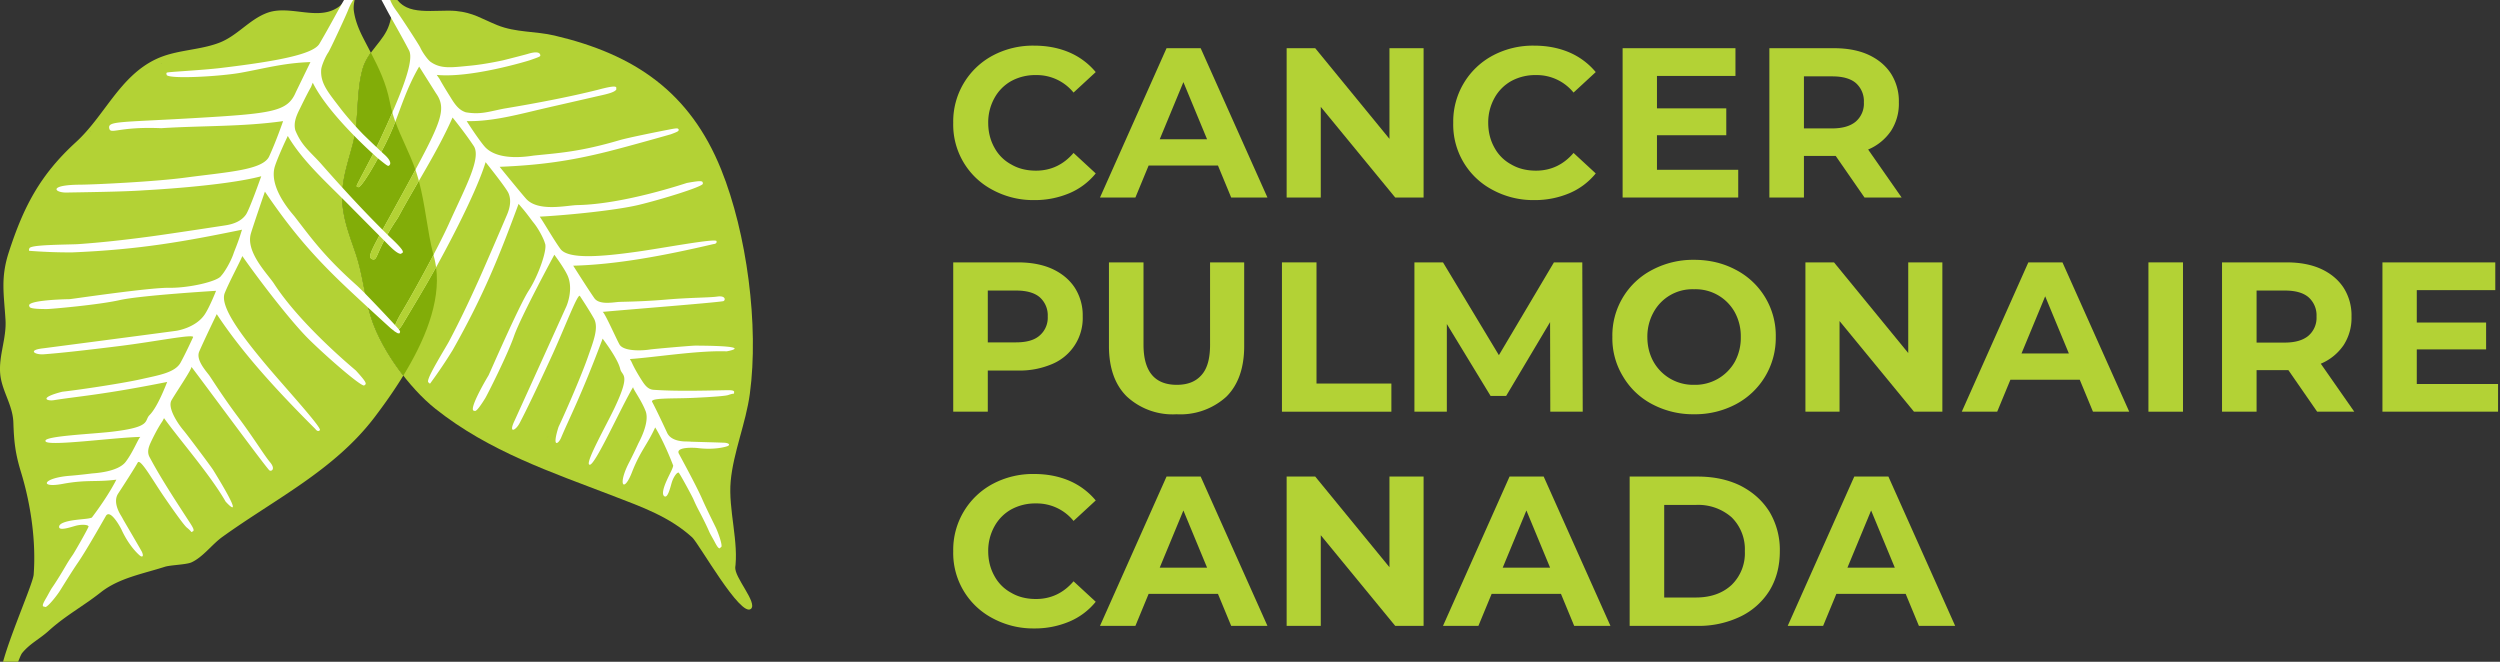
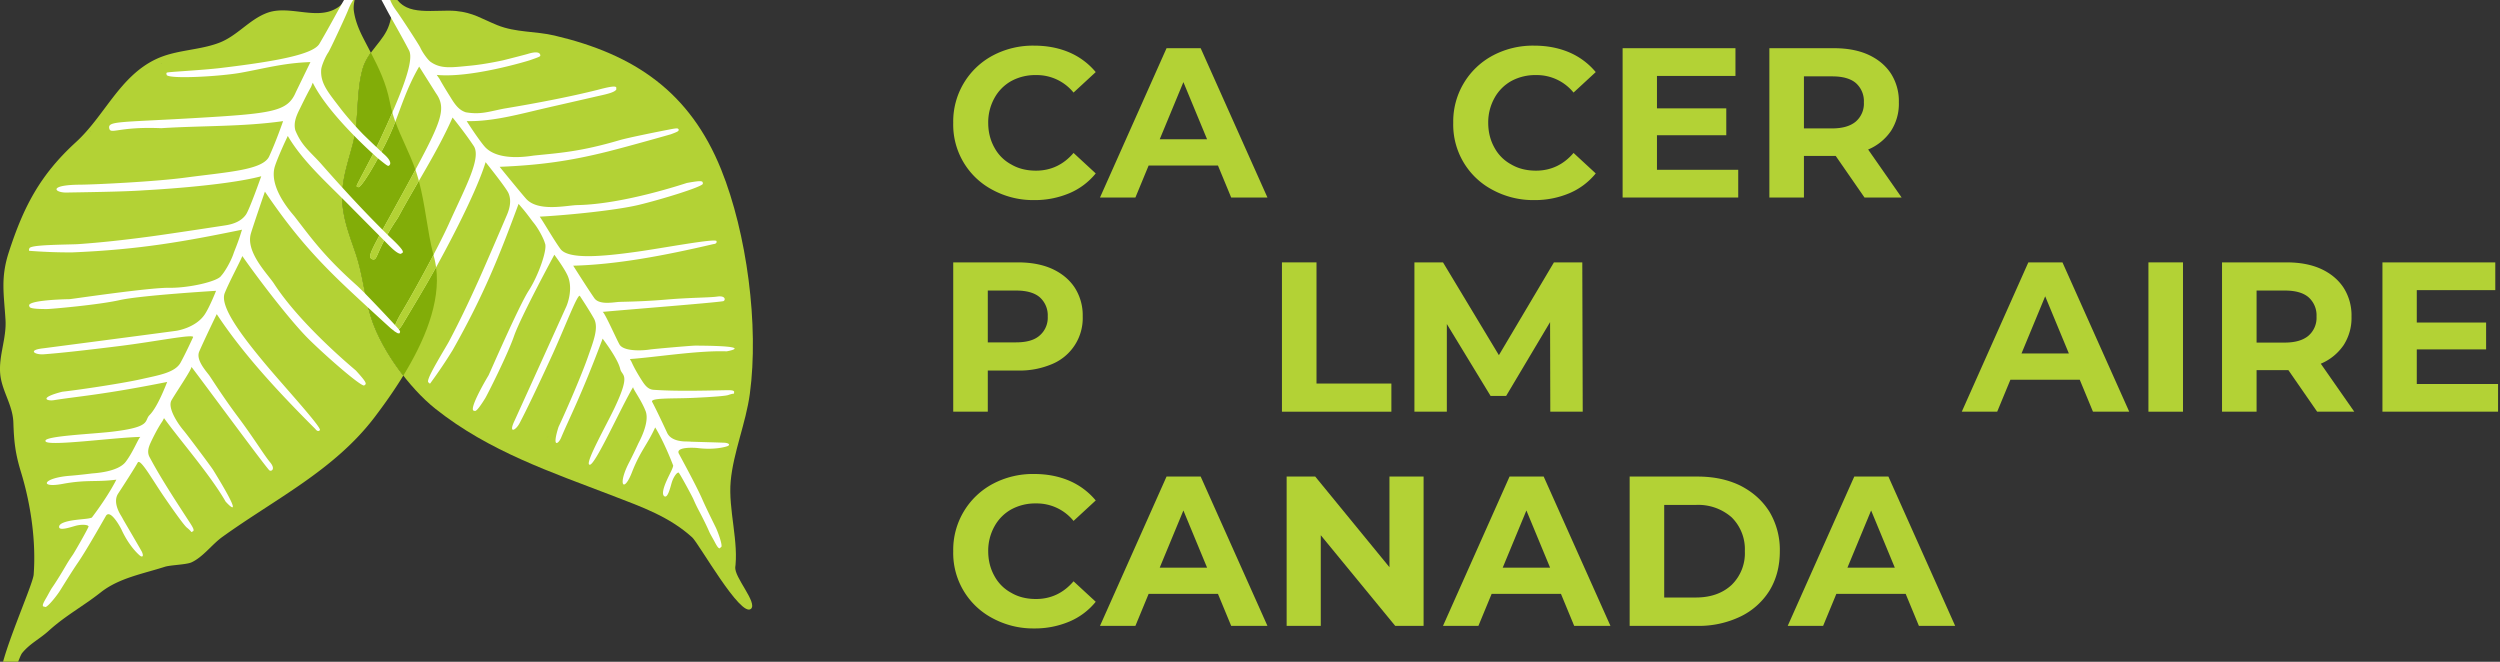
<svg xmlns="http://www.w3.org/2000/svg" preserveAspectRatio="xMidYMid slice" width="34px" height="9px" xml:space="preserve" style="fill-rule:evenodd;clip-rule:evenodd;stroke-linejoin:round;stroke-miterlimit:2" viewBox="0 0 1052 296">
  <rect x="0" y="0" width="1052" height="296" fill="#333333" stroke="none" />
  <path d="M.418.012a.4.4 0 0 1-.193-.047.345.345 0 0 1-.186-.315.35.35 0 0 1 .186-.316.4.4 0 0 1 .194-.046c.061 0 .116.011.165.032a.33.33 0 0 1 .123.092l-.104.096a.222.222 0 0 0-.176-.082.234.234 0 0 0-.116.028.203.203 0 0 0-.079.08.235.235 0 0 0-.029.116c0 .043.01.082.029.116a.194.194 0 0 0 .079.079c.034.02.073.029.116.029.07 0 .129-.028.176-.083l.104.096a.318.318 0 0 1-.124.093.415.415 0 0 1-.165.032Z" style="fill:#b3d235;fill-rule:nonzero" transform="translate(397.619 91.883) scale(89.763)" />
  <path d="M.544-.15H.219L.157 0h-.166l.312-.7h.16l.313.7h-.17L.544-.15ZM.493-.273.382-.541l-.111.268h.222Z" style="fill:#b3d235;fill-rule:nonzero" transform="translate(463.685 91.883) scale(89.763)" />
-   <path d="M.725-.7V0H.592L.243-.425V0h-.16v-.7h.134l.348.425V-.7h.16Z" style="fill:#b3d235;fill-rule:nonzero" transform="translate(533.969 91.883) scale(89.763)" />
  <path d="M.418.012a.4.4 0 0 1-.193-.047.345.345 0 0 1-.186-.315.35.35 0 0 1 .186-.316.4.4 0 0 1 .194-.046c.061 0 .116.011.165.032a.33.33 0 0 1 .123.092l-.104.096a.222.222 0 0 0-.176-.082.234.234 0 0 0-.116.028.203.203 0 0 0-.079.08.235.235 0 0 0-.029.116c0 .043.01.082.029.116a.194.194 0 0 0 .079.079c.034.02.073.029.116.029.07 0 .129-.028.176-.083l.104.096a.318.318 0 0 1-.124.093.415.415 0 0 1-.165.032Z" style="fill:#b3d235;fill-rule:nonzero" transform="translate(608.023 91.883) scale(89.763)" />
  <path d="M.625-.13V0H.083v-.7h.529v.13H.244v.152h.325v.126H.244v.162h.381Z" style="fill:#b3d235;fill-rule:nonzero" transform="translate(675.345 91.883) scale(89.763)" />
  <path d="M.529 0 .394-.195H.245V0H.083v-.7h.303c.062 0 .116.01.162.031.045.021.08.05.105.088a.24.24 0 0 1 .037.135.234.234 0 0 1-.037.134.243.243 0 0 1-.107.087L.703 0H.529ZM.526-.446a.113.113 0 0 0-.038-.091C.463-.558.426-.568.377-.568H.245v.244h.132c.049 0 .086-.011.111-.032a.111.111 0 0 0 .038-.09Z" style="fill:#b3d235;fill-rule:nonzero" transform="translate(737.101 91.883) scale(89.763)" />
  <path d="M.418.012a.4.4 0 0 1-.193-.047.345.345 0 0 1-.186-.315.35.35 0 0 1 .186-.316.4.4 0 0 1 .194-.046c.061 0 .116.011.165.032a.33.33 0 0 1 .123.092l-.104.096a.222.222 0 0 0-.176-.082.234.234 0 0 0-.116.028.203.203 0 0 0-.079.08.235.235 0 0 0-.029.116c0 .043.01.082.029.116a.194.194 0 0 0 .079.079c.034.02.073.029.116.029.07 0 .129-.028.176-.083l.104.096a.318.318 0 0 1-.124.093.415.415 0 0 1-.165.032Z" style="fill:#b3d235;fill-rule:nonzero" transform="translate(397.619 272.134) scale(89.763)" />
  <path d="M.544-.15H.219L.157 0h-.166l.312-.7h.16l.313.7h-.17L.544-.15ZM.493-.273.382-.541l-.111.268h.222Z" style="fill:#b3d235;fill-rule:nonzero" transform="translate(463.685 272.134) scale(89.763)" />
  <path d="M.725-.7V0H.592L.243-.425V0h-.16v-.7h.134l.348.425V-.7h.16Z" style="fill:#b3d235;fill-rule:nonzero" transform="translate(533.969 272.134) scale(89.763)" />
  <path d="M.544-.15H.219L.157 0h-.166l.312-.7h.16l.313.7h-.17L.544-.15ZM.493-.273.382-.541l-.111.268h.222Z" style="fill:#b3d235;fill-rule:nonzero" transform="translate(608.023 272.134) scale(89.763)" />
  <path d="M.083-.7h.318c.076 0 .143.014.202.043.058.03.103.07.136.123a.348.348 0 0 1 .048.184c0 .07-.016.131-.048.184a.328.328 0 0 1-.136.122A.451.451 0 0 1 .401 0H.083v-.7Zm.31.567c.07 0 .126-.02.168-.059A.207.207 0 0 0 .623-.35a.21.21 0 0 0-.062-.159.237.237 0 0 0-.168-.058H.245v.434h.148Z" style="fill:#b3d235;fill-rule:nonzero" transform="translate(678.307 272.134) scale(89.763)" />
  <path d="M.544-.15H.219L.157 0h-.166l.312-.7h.16l.313.7h-.17L.544-.15ZM.493-.273.382-.541l-.111.268h.222Z" style="fill:#b3d235;fill-rule:nonzero" transform="translate(753.078 272.134) scale(89.763)" />
  <path d="M.386-.7c.062 0 .116.01.162.031.045.021.08.05.105.088a.24.24 0 0 1 .037.135.233.233 0 0 1-.142.222.387.387 0 0 1-.162.031H.245V0H.083v-.7h.303Zm-.009.375c.049 0 .086-.01.111-.032a.11.11 0 0 0 .038-.089.113.113 0 0 0-.038-.091C.463-.558.426-.568.377-.568H.245v.243h.132Z" style="fill:#b3d235;fill-rule:nonzero" transform="translate(393.669 182.008) scale(89.763)" />
-   <path d="M.394.012a.316.316 0 0 1-.233-.083C.105-.126.077-.205.077-.308V-.7h.162v.386c0 .125.052.188.156.188.051 0 .089-.015.116-.046.027-.03.04-.077.04-.142V-.7h.16v.392c0 .103-.028.182-.083.237a.32.32 0 0 1-.234.083Z" style="fill:#b3d235;fill-rule:nonzero" transform="translate(459.735 182.008) scale(89.763)" />
  <path d="M.083-.7h.162v.568h.351V0H.083v-.7Z" style="fill:#b3d235;fill-rule:nonzero" transform="translate(531.993 182.008) scale(89.763)" />
  <path d="M.72 0 .719-.42l-.206.346H.44L.235-.411V0H.083v-.7h.134l.262.435L.737-.7H.87l.002.7H.72Z" style="fill:#b3d235;fill-rule:nonzero" transform="translate(587.736 182.008) scale(89.763)" />
-   <path d="M.422.012a.409.409 0 0 1-.196-.047.343.343 0 0 1-.137-.13.342.342 0 0 1-.05-.185.346.346 0 0 1 .187-.315.409.409 0 0 1 .196-.047c.073 0 .138.016.196.047a.347.347 0 0 1 .187.315.351.351 0 0 1-.187.315.409.409 0 0 1-.196.047Zm0-.138a.213.213 0 0 0 .191-.108.234.234 0 0 0 .028-.116.234.234 0 0 0-.028-.116.21.21 0 0 0-.191-.108.207.207 0 0 0-.19.108.235.235 0 0 0-.029.116c0 .043.01.082.029.116a.213.213 0 0 0 .19.108Z" style="fill:#b3d235;fill-rule:nonzero" transform="translate(674.985 182.008) scale(89.763)" />
-   <path d="M.725-.7V0H.592L.243-.425V0h-.16v-.7h.134l.348.425V-.7h.16Z" style="fill:#b3d235;fill-rule:nonzero" transform="translate(752.27 182.008) scale(89.763)" />
  <path d="M.544-.15H.219L.157 0h-.166l.312-.7h.16l.313.7h-.17L.544-.15ZM.493-.273.382-.541l-.111.268h.222Z" style="fill:#b3d235;fill-rule:nonzero" transform="translate(826.325 182.008) scale(89.763)" />
  <path d="M.083-.7h.162V0H.083z" style="fill:#b3d235;fill-rule:nonzero" transform="translate(896.609 182.008) scale(89.763)" />
  <path d="M.529 0 .394-.195H.245V0H.083v-.7h.303c.062 0 .116.01.162.031.045.021.08.05.105.088a.24.24 0 0 1 .037.135.234.234 0 0 1-.037.134.243.243 0 0 1-.107.087L.703 0H.529ZM.526-.446a.113.113 0 0 0-.038-.091C.463-.558.426-.568.377-.568H.245v.244h.132c.049 0 .086-.011.111-.032a.111.111 0 0 0 .038-.09Z" style="fill:#b3d235;fill-rule:nonzero" transform="translate(927.577 182.008) scale(89.763)" />
  <path d="M.625-.13V0H.083v-.7h.529v.13H.244v.152h.325v.126H.244v.162h.381Z" style="fill:#b3d235;fill-rule:nonzero" transform="translate(995.079 182.008) scale(89.763)" />
  <path d="M55.08 46.677c.638-.978.058-.084 0 0 .087-.132.07-.101 0 0Zm19.132 13.078c.442-2.783-.689-6.12-.424-8.992.269-2.904 1.535-5.862 1.933-8.806.932-6.904-.299-16.216-2.892-22.649C69.663 11.454 64.062 7.666 56 5.772c-1.943-.457-3.901-.293-5.775-1.048-1.57-.632-2.406-1.261-4.191-1.435-.486-.047-1.067-.031-1.675-.015-1.172.031-2.441.062-3.309-.36-1.3-.633-.884-1.508-2.793-1.697 1.035 1.663 1.66 1.586 1.037 3.484-.541 1.652-2.171 2.647-2.674 4.44-.685 2.443-.349 5.075-.987 7.556-.504 1.96-1.159 3.669-1.073 5.74.078 1.872.758 3.576 1.352 5.326.717 2.114.88 4.246 1.517 6.347.996 3.286 3.86 7.226 6.559 9.367 5.415 4.296 11.673 6.379 17.943 8.79 2.923 1.125 5.66 2.092 7.968 4.18.672.609 4.908 8.155 5.94 7.215.681-.62-1.733-3.231-1.579-4.207l-.048.3c.138-.87.08-.505.022-.14-.05.317-.101.635-.022.14Z" style="fill:#b3d235;fill-rule:nonzero" transform="translate(.002 -.325) scale(4.167)" />
  <path d="m44.376 10.135-.272-.389c3.469.343 9.246-1.429 9.379-1.475.929-.319 1.029-.374 1.075-.449 0 0 .139-.629-1.239-.203-.076.028-1.65.439-2.543.658 0 0-1.715.384-3.249.532-1.915.184-2.995.365-4.049-.385-.271-.193-.809-.932-1.034-1.431-.14-.312-1.979-3.121-2.359-3.64-.5-.684-.561-.844-.963-1.882l-.055-.141c-.055-.143-.131-.295-.27-.331-.131-.034-.235.051-.318.119-.1.081-.154.118-.222.099l-.324-.091.167.293c.371.651.667 1.211.953 1.751.453.856 1.416 2.496 2.254 4.102.532 1.023-.697 4.237-2.994 9.146-.788 1.685-2.322 4.423-2.308 4.542l.005.045.031.033.147.055c.499-.039 2.792-4.234 3.526-6.086.821-2.071 1.353-3.926 2.613-6.102l1.687 2.677c1.166 1.654.543 2.955-3.086 9.622-3.251 5.972-3.977 6.9-3.354 7.154.624.254.297-.785 2.608-4.166 1.836-3.421 3.977-6.644 5.519-10.144.078.1 1.195 1.463 2.133 2.871.797 1.196-.809 4.1-2.496 7.84-1.155 2.562-3.859 7.437-4.69 8.796-1.571 2.572-.612 2.443-.01 1.425.621-1.051 2.751-4.548 3.697-6.353 0 0 3.623-6.532 4.703-10.072.126.161 2.08 2.601 2.312 3.138.304.704.145 1.486-.162 2.199-.05.117-2.01 4.708-2.856 6.586-1.081 2.402-2.032 4.365-2.991 6.178-.073.138-.243.425-.457.789-1.161 1.972-1.735 3.025-1.653 3.307l.093.115.105.054.07-.095a49.296 49.296 0 0 0 2.208-3.282c3.155-5.564 4.766-9.646 6.663-14.778.114.143.245.294.38.452.491.571.969 1.255 1.092 1.401.561.672 1.093 1.739 1.186 2.127.288.532-.613 3.19-1.631 4.774-1.02 1.584-3.98 8.426-4.06 8.56-.694 1.163-1.888 3.346-1.521 3.569l.149.038c.087-.015.267-.046 1.045-1.309.177-.286 2.232-4.334 2.901-6.265.668-1.93 4.069-8.206 4.069-8.206s.988 1.324 1.335 2.096c.633 1.415-.112 3.096-.112 3.096a4800.378 4800.378 0 0 1-5.246 11.575c-.64 1.339.115.998.514.24.688-1.311 1.72-3.462 3.146-6.552 1.427-3.09 2.735-6.621 2.946-6.29.211.331.899 1.365 1.408 2.264.531.94-.066 2.356-.628 3.97-.563 1.615-2.084 5.179-2.942 6.993-.704 2.234.01 1.691.26 1.092.832-1.997 2.016-4.195 4.197-10.014.102.162 1.527 1.997 1.775 3.067.176.757 1.098.383-.545 3.87-.814 1.731-2.97 5.531-2.589 5.778l.019.012.021.006c.518.165 3.128-5.709 4.402-7.848-.083.141.815 1.286 1.257 2.44.442 1.155-.671 3.112-.764 3.316a48.067 48.067 0 0 1-.873 1.805c-1.232 2.334-.581 3.207.255 1.055.838-2.151 1.557-2.792 2.347-4.534 0 0 .838 1.302 1.821 3.859-.064.351-.332.775-.655 1.495-.323.72-.547 1.457-.209 1.614.338.157.594-1.007.72-1.414.208-.667.621-1.114.678-.946-.19-.566 1.381 2.353 1.497 2.625.445 1.031.597 1.178 1.246 2.522.221.458.297.636.343.742.076.176.083.191.478.897l.06.112c.29.554.401.699.537.703l.181-.17c.062-.362-.415-1.601-.585-1.946-.328-.669-.996-2.013-1.359-2.845-.634-1.456-2.399-4.643-2.32-4.525-.537-.797 1.549-.679 1.855-.64 1.803.225 2.98-.163 3.069-.216.187-.113.132-.256-.279-.314-.147-.021-3.416-.107-3.45-.111-.149-.017-.35-.02-.584-.024-.488-.009-1.49-.118-1.838-.874-.365-.794-1.259-2.677-1.509-3.111-.252-.437 2.002-.327 3.983-.41 0 0 3.229-.131 3.694-.293.539-.189.549-.101.591-.169l.005-.18c-.07-.123-.257-.152-.907-.138-2.41.05-4.92.104-6.952-.025l-.242-.013c-.585-.031-.899-.447-1.231-.968-.248-.389-.702-1.123-1.001-1.794-.084-.188-.124-.207-.192-.347 2.603-.185 6.906-.883 9.767-.778 0 0 3.198-.549-3.141-.579-.413-.002-4.228.334-4.63.397-.809.126-2.663.197-3.057-.531-.396-.728-1.522-3.289-1.7-3.272 2.876-.263 10.963-.893 12.165-1.077.262-.04.322-.6-.573-.471-.831.12-2.698.093-5.222.31-2.525.217-4.53.208-4.822.239-.721.075-1.926.259-2.378-.389-.644-.923-2.078-3.192-2.132-3.277 4.346-.114 9.063-.988 14.156-2.181 0 0 .402-.012.312-.306-.092-.293-5.326.693-7.931 1.062-3.74.53-7.054.792-7.83-.27-.685-.937-1.702-2.721-2.09-3.257 2.951-.159 7.757-.648 10.009-1.19 2.253-.543 6.329-1.789 6.468-2.127l-.025-.176c-.103-.128-.358-.134-1.582.088-.101.019-6.331 2.147-11.07 2.238-1.042.02-3.929.715-5.16-.622-.366-.397-2.547-3.065-2.687-3.244 3.987-.162 7.058-.57 10.977-1.557 2.183-.55 6.317-1.729 6.317-1.729.58-.219.707-.28.756-.358l.048-.089-.051-.075c-.061-.088-.119-.111-.839.026-.97.186-4.195.827-5.126 1.1-3.93 1.157-6.024 1.28-8.598 1.542-.343.035-3.44.646-4.896-.793-.378-.373-1.356-1.814-1.65-2.273a27.107 27.107 0 0 0-.267-.41c2.245.055 4.58-.506 6.842-1.049.497-.119 1.732-.406 1.732-.406 1.276-.288 4.654-1.065 4.822-1.102.837-.184 1.545-.358 1.714-.632l-.001-.211c-.067-.09-.159-.214-1.823.227l-.048.013c-2.769.699-6.276 1.369-9.324 1.874-.286.048-.618.12-.97.198-1.076.235-1.814.402-3.023.2-.649-.204-1.052-.702-1.493-1.426-.094-.154-.777-1.224-1.178-1.962Z" style="fill:#fff;fill-rule:nonzero" transform="translate(.002 -.325) scale(4.167)" />
  <path d="M.413 71a.594.594 0 0 1-.154-.021c-1.206-.337 3.052-9.587 3.14-10.77.244-3.239-.243-6.96-1.278-10.344-.58-1.895-.708-3.067-.771-5.006-.061-1.813-1.165-3.17-1.328-4.919-.166-1.815.646-3.603.534-5.452-.159-2.618-.507-4.233.326-6.813 1.506-4.664 3.194-7.858 6.791-11.145 2.875-2.628 4.393-6.605 8.041-8.357 2.023-.971 4.308-.884 6.377-1.656 1.865-.696 3.079-2.377 4.911-3.045.493-.18 1.014-.241 1.548-.241.563 0 1.141.068 1.715.136.575.068 1.147.136 1.7.136.567 0 1.113-.072 1.62-.288 1.492-.639 1.585-1.764 2.335-3.137.34 1.185-.318 2.179-.191 3.168.111.867.43 1.754.939 2.749.268.524.532 1.024.786 1.513-.352.489-.66 1.014-.834 1.633-.685 2.443-.349 5.075-.987 7.556-.504 1.96-1.159 3.669-1.073 5.74.078 1.872.758 3.576 1.352 5.326.717 2.114.88 4.246 1.517 6.347.588 1.94 1.827 4.108 3.299 5.999-.947 1.547-1.966 2.968-2.875 4.168-4.088 5.393-10.057 8.275-15.405 12.128-1.042.751-1.937 2.018-3.098 2.558-.537.25-2.114.263-2.72.458-2.22.712-4.618 1.132-6.44 2.566-1.858 1.461-3.539 2.327-5.271 3.893-.94.851-1.862 1.26-2.667 2.225C1.868 68.565 1.347 71 .413 71ZM4.22 42.2h.012l-.551-.006.524.006h.011-.002.007-.001Zm.003 0h.002-.002Zm-.015 0h.001-.001Zm-.002 0h.001-.001Zm-.012 0h.001-.001Zm-.002-.001v.001-.001Zm-.006 0h.002-.002Zm-.008 0h.003-.003Zm-.013 0h.003-.003Zm-.003 0h.001-.001Zm-.006 0h.003-.003Zm4.898-26.794c-.016 0-.005.003.016.006a.6.6 0 0 0 .075.006.061.061 0 0 0 .027-.004 1.72 1.72 0 0 0-.118-.008Zm7.162-6.831a.514.514 0 0 0 .137.031h.006a1.39 1.39 0 0 0-.143-.031ZM4.22 42.2h-.001.001Zm-.001 0h-.001.001ZM.296 31.099H.29h.006Z" style="fill:#b3d235;fill-rule:nonzero" transform="translate(.002 -.325) scale(4.167)" />
  <path d="M40.728 40.109c-1.472-1.891-2.711-4.059-3.299-5.999-.637-2.101-.8-4.233-1.517-6.347-.594-1.75-1.274-3.454-1.352-5.326-.086-2.071.569-3.78 1.073-5.74.638-2.481.302-5.113.987-7.556.174-.619.482-1.144.834-1.633.828 1.599 1.542 3.086 1.9 4.933.074.383.163.748.264 1.1-.383.88-.82 1.841-1.305 2.877-.788 1.685-2.322 4.423-2.308 4.542l.005.045.031.033.147.055c.499-.039 2.792-4.234 3.526-6.086l.208-.534c.597 1.648 1.411 3.076 2.026 4.847-.309.576-.649 1.202-1.02 1.884-3.251 5.972-3.977 6.9-3.354 7.154.059.024.11.036.155.036.431 0 .36-1.141 2.453-4.202.679-1.265 1.399-2.503 2.116-3.738.665 2.453.836 5.03 1.471 7.468-1.2 2.291-2.571 4.733-3.121 5.633-.934 1.53-.974 2.104-.725 2.104.169 0 .471-.266.715-.679.562-.952 2.361-3.908 3.399-5.799.489 3.576-1.24 7.552-3.309 10.928Zm3.399-10.865-.041-.152.041.152Z" style="fill:#82ad08;fill-rule:nonzero" transform="translate(.002 -.325) scale(4.167)" />
  <path d="M39.923 35.659c-.249 0-.209-.574.725-2.104.55-.9 1.921-3.342 3.121-5.633l.054.205.263.965-.157-.576-.088-.323c.086.326.15.655.196.988-1.038 1.891-2.837 4.847-3.399 5.799-.244.413-.546.679-.715.679Zm-2.194-7.265a.418.418 0 0 1-.155-.036c-.623-.254.103-1.182 3.354-7.154.371-.682.711-1.308 1.02-1.884a17.647 17.647 0 0 1 .35 1.134c-.717 1.235-1.437 2.473-2.116 3.738-2.093 3.061-2.022 4.202-2.453 4.202Zm-1.541-7.301-.147-.055-.031-.033-.005-.045c-.014-.119 1.52-2.857 2.308-4.542.485-1.036.922-1.997 1.305-2.877.092.32.195.629.304.932l-.208.534c-.734 1.852-3.027 6.047-3.526 6.086Z" style="fill:#b3d235;fill-rule:nonzero" transform="translate(.002 -.325) scale(4.167)" />
  <path d="M31.388 11.003c.054-.095.146-.372.199-.467 1.647 3.341 6.511 7.579 6.629 7.675.812.662.919.722 1.013.721 0 0 .649-.228-.515-1.237a123.404 123.404 0 0 1-2.03-1.935s-1.317-1.34-2.316-2.647c-1.247-1.633-2.02-2.511-1.934-3.891.021-.354.388-1.258.715-1.743.204-.304 1.713-3.556 1.97-4.193.338-.839.448-.985 1.163-1.935l.097-.129c.099-.131.193-.285.148-.432-.043-.138-.178-.184-.288-.221-.13-.044-.193-.073-.214-.145l-.101-.346-.171.316c-.381.705-.722 1.289-1.051 1.853-.52.893-1.465 2.692-2.449 4.357-.626 1.06-4.234 1.759-9.982 2.445-1.973.234-5.322.388-5.421.468l-.037.03-.014.046.033.165c.317.43 5.415.144 7.509-.235 2.341-.423 4.323-.987 7.007-1.071l-1.476 3.039c-.843 1.989-2.374 2.159-10.468 2.628-7.249.42-8.5.286-8.379.994.123.709.88-.174 5.25.014 4.137-.264 8.268-.139 12.313-.715-.047.127-.654 1.908-1.401 3.553-.635 1.398-4.175 1.58-8.518 2.159-2.976.397-8.922.694-10.623.708-3.219.026-2.561.824-1.299.794 1.305-.03 5.677-.07 7.848-.23 0 0 7.967-.399 11.787-1.416-.075.205-1.186 3.353-1.542 3.866-.467.674-1.266.97-2.086 1.094-.134.02-5.403.832-7.583 1.125-2.789.374-5.105.619-7.29.771-.167.012-.523.02-.974.031-2.443.059-3.721.132-3.931.366l-.052.15.011.126.125.009c1.413.106 2.833.158 4.222.152 6.826-.278 11.436-1.119 17.16-2.293-.065.184-.128.388-.195.599-.241.768-.592 1.587-.655 1.781-.293.888-.961 1.972-1.26 2.275-.32.561-3.238 1.244-5.25 1.213-2.012-.031-9.885 1.144-10.052 1.147-1.447.027-4.099.175-4.095.634l.049.156c.063.07.192.216 1.777.209.359-.001 5.19-.42 7.317-.902 2.128-.482 9.739-.939 9.739-.939s-.644 1.643-1.149 2.393c-.926 1.373-2.871 1.645-2.871 1.645-3.439.464-13.381 1.763-13.455 1.771-1.577.174-.841.668.071.601 1.577-.115 4.11-.392 7.717-.841 3.606-.449 7.547-1.255 7.365-.878-.18.379-.73 1.586-1.259 2.555-.552 1.012-2.173 1.269-3.955 1.67-1.781.401-5.872 1.031-8.001 1.276-2.423.622-1.527.963-.843.852 2.281-.372 4.942-.539 11.449-1.843-.09.184-.949 2.512-1.78 3.34-.588.586.271 1.212-3.818 1.689-2.028.237-6.691.426-6.7.911v.024l.007.023c.141.562 6.941-.384 9.599-.435-.174.004-.706 1.464-1.503 2.516-.798 1.053-3.201 1.148-3.439 1.178-1.05.133-1.975.215-2.129.226-2.811.2-3.236 1.281-.812.827 2.423-.454 3.41-.164 5.435-.43 0 0-.708 1.495-2.473 3.829-.355.14-.889.136-1.724.249-.836.113-1.631.326-1.582.721.049.395 1.247-.03 1.687-.145.723-.187 1.361-.065 1.241.081.406-.491-1.356 2.579-1.536 2.839-.684.984-.731 1.206-1.585 2.552-.291.459-.409.628-.478.729-.118.169-.128.182-.544.939l-.068.118c-.339.576-.408.758-.335.884l.256.068c.363-.147 1.217-1.279 1.435-1.627.421-.675 1.264-2.039 1.814-2.838.962-1.396 2.857-4.794 2.795-4.656.419-.937 1.489 1.022 1.626 1.321.813 1.762 1.829 2.611 1.927 2.661.208.106.307-.023.128-.429-.064-.146-1.83-3.159-1.846-3.192a7.363 7.363 0 0 0-.307-.544c-.268-.447-.734-1.418-.244-2.159.514-.779 1.717-2.651 1.97-3.123.254-.474 1.426 1.631 2.618 3.381 0 0 1.94 2.855 2.35 3.184.476.383.402.442.486.441l.167-.096c.072-.134-.008-.319-.387-.901-1.404-2.157-2.87-4.403-3.899-6.318l-.124-.227c-.302-.548-.102-1.068.183-1.663.214-.445.623-1.271 1.062-1.92.124-.183.118-.229.207-.37 1.636 2.256 4.696 5.765 6.214 8.419 0 0 2.303 2.591-1.246-3.175-.231-.375-2.688-3.645-2.971-3.975-.571-.663-1.68-2.304-1.244-3.072.438-.769 2.124-3.236 2.009-3.388 1.861 2.461 6.993 9.44 7.838 10.426.184.214.727-.046.105-.786-.579-.686-1.607-2.393-3.227-4.56-1.621-2.167-2.744-3.991-2.936-4.24-.476-.61-1.322-1.6-.989-2.375.474-1.105 1.723-3.685 1.769-3.781 2.554 3.876 6.009 7.661 9.963 11.607 0 0 .238.358.453.11.214-.248-3.631-4.438-5.437-6.593-2.59-3.092-4.696-5.95-4.171-7.253.464-1.15 1.507-3.079 1.776-3.733 1.807 2.587 4.962 6.67 6.724 8.407 1.762 1.736 5.192 4.73 5.577 4.665l.146-.122c.057-.166-.081-.399-.973-1.384-.074-.082-5.517-4.532-8.273-8.777-.606-.934-2.864-3.16-2.347-5.032.154-.556 1.344-4.038 1.427-4.265 2.396 3.524 4.497 6.079 7.604 9.077 1.729 1.669 5.13 4.752 5.13 4.752.527.403.653.484.751.484l.109-.006.038-.089c.046-.105.034-.171-.497-.746-.715-.774-3.114-3.338-3.889-4.028-3.266-2.912-4.557-4.742-6.248-6.929-.225-.29-2.525-2.754-2.042-4.886.126-.553.881-2.254 1.132-2.78.076-.162.151-.318.221-.473 1.216 2.068 3.042 3.87 4.81 5.614.388.383 1.345 1.342 1.345 1.342.981.995 3.591 3.62 3.719 3.751.639.656 1.197 1.2 1.541 1.199l.189-.12c.045-.112.106-.266-1.232-1.525l-.039-.037c-2.197-2.117-4.783-4.919-6.96-7.399a20.98 20.98 0 0 0-.726-.768c-.82-.843-1.389-1.418-1.887-2.629-.18-.704.043-1.35.452-2.158.086-.172.671-1.395 1.114-2.175Z" style="fill:#fff;fill-rule:nonzero" transform="translate(.002 -.325) scale(4.167)" />
</svg>